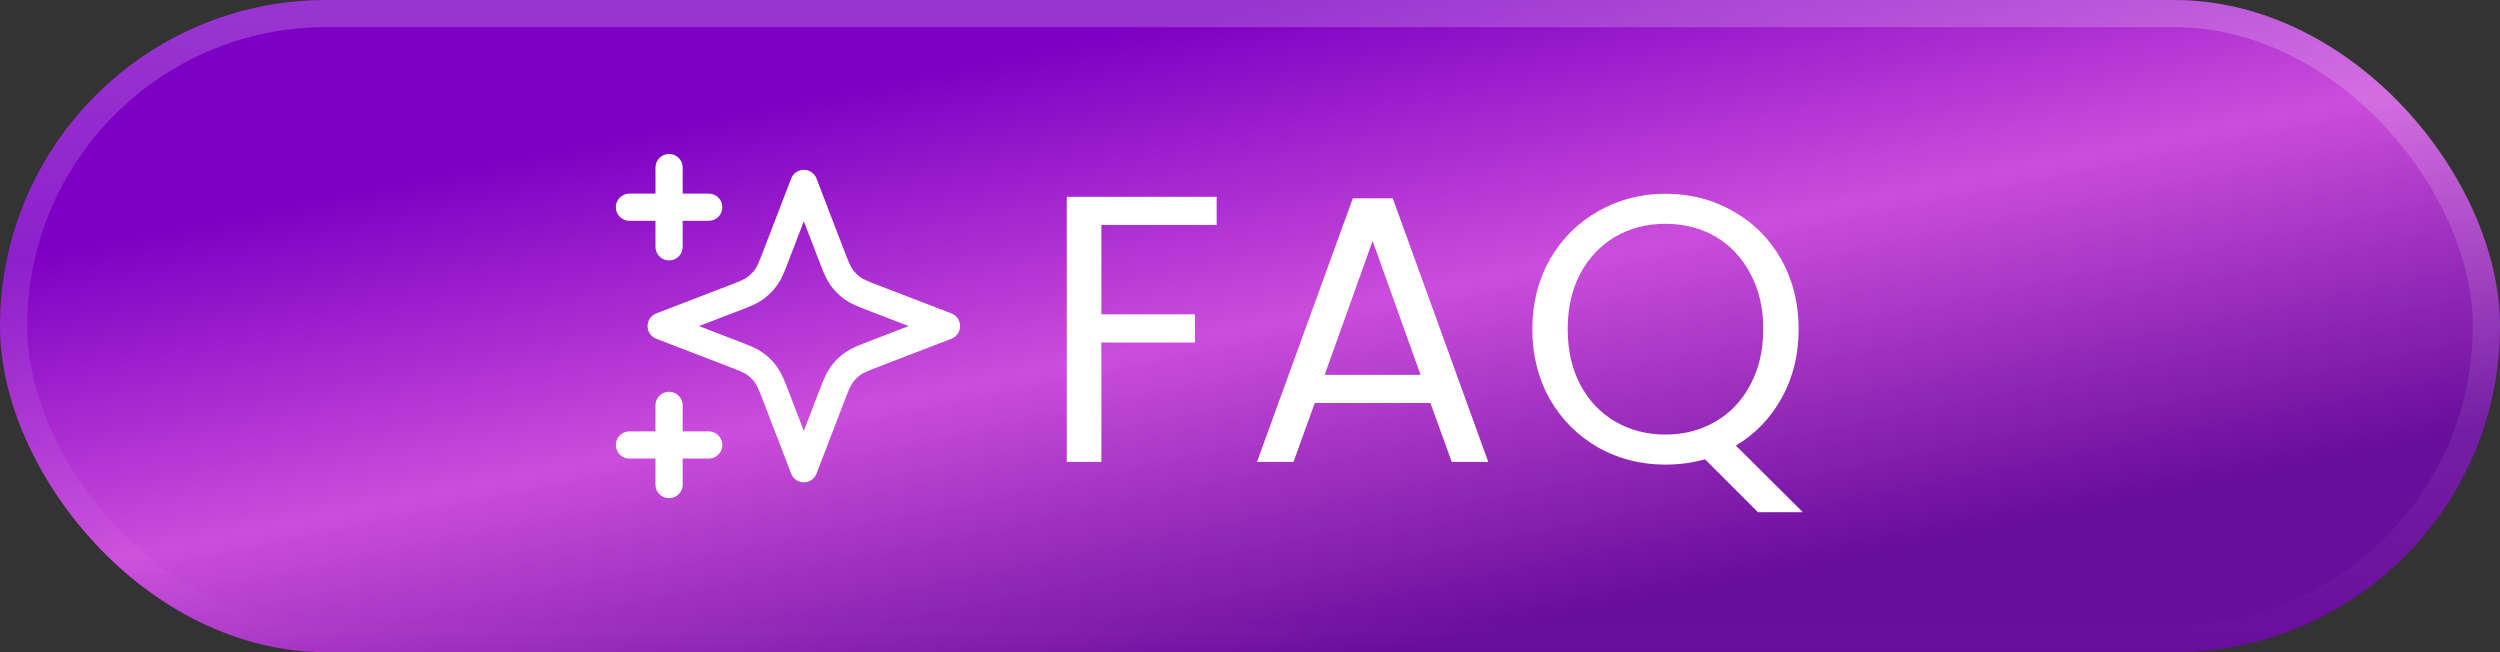
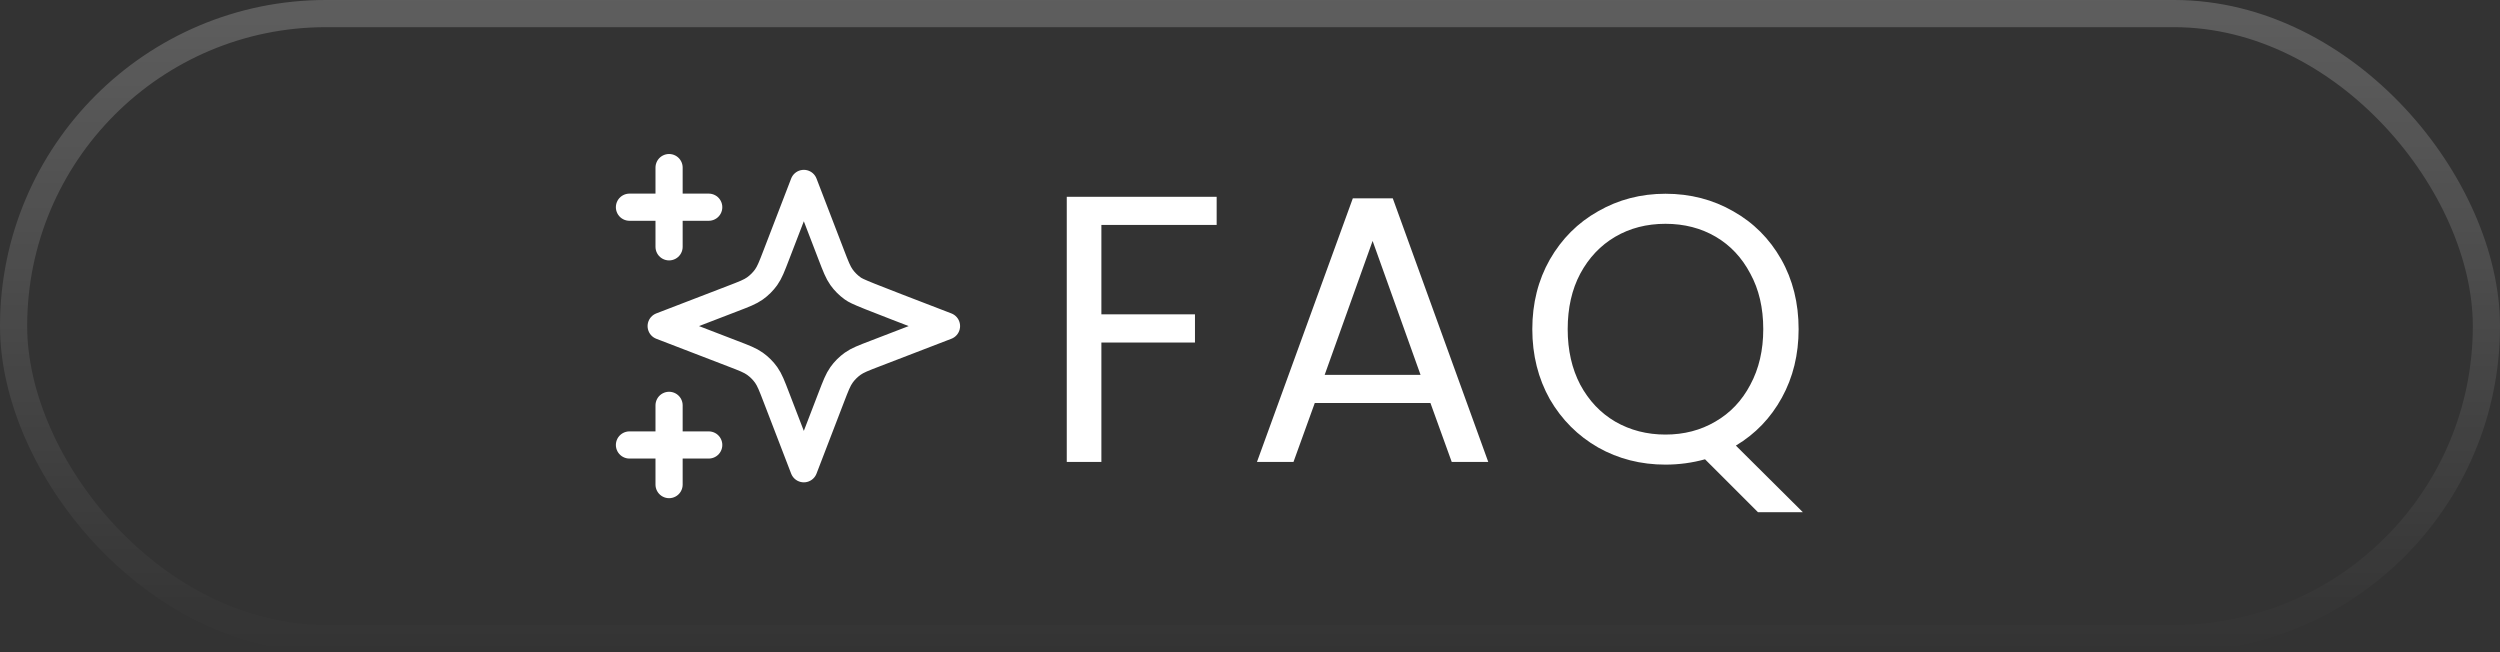
<svg xmlns="http://www.w3.org/2000/svg" width="92" height="24" viewBox="0 0 92 24" fill="none">
  <rect x="0" y="0" width="92" height="24" fill="#333333" stroke="none" />
-   <rect width="92" height="24" rx="12" fill="url(#paint0_linear_1591_23112)" />
  <rect x="0.5" y="0.5" width="91" height="23" rx="11.5" stroke="url(#paint1_linear_1591_23112)" stroke-opacity="0.21" />
  <g clip-path="url(#clip0_1591_23112)">
-     <path d="M24.622 17.833V14.917M24.622 9.083V6.167M23.164 7.625H26.081M23.164 16.375H26.081M29.581 6.75L28.569 9.38C28.405 9.808 28.322 10.022 28.195 10.202C28.081 10.361 27.942 10.5 27.782 10.614C27.602 10.742 27.389 10.824 26.961 10.988L24.331 12L26.961 13.012C27.389 13.176 27.602 13.258 27.782 13.386C27.942 13.5 28.081 13.639 28.195 13.798C28.322 13.978 28.405 14.192 28.569 14.62L29.581 17.25L30.592 14.62C30.757 14.192 30.839 13.978 30.967 13.798C31.08 13.639 31.22 13.5 31.379 13.386C31.559 13.258 31.773 13.176 32.201 13.012L34.831 12L32.201 10.988C31.773 10.824 31.559 10.742 31.379 10.614C31.22 10.5 31.08 10.361 30.967 10.202C30.839 10.022 30.757 9.808 30.592 9.38L29.581 6.75Z" stroke="white" stroke-linecap="round" stroke-linejoin="round" />
+     <path d="M24.622 17.833V14.917M24.622 9.083V6.167M23.164 7.625H26.081M23.164 16.375H26.081M29.581 6.75L28.569 9.38C28.405 9.808 28.322 10.022 28.195 10.202C28.081 10.361 27.942 10.5 27.782 10.614C27.602 10.742 27.389 10.824 26.961 10.988L24.331 12L26.961 13.012C27.389 13.176 27.602 13.258 27.782 13.386C27.942 13.5 28.081 13.639 28.195 13.798C28.322 13.978 28.405 14.192 28.569 14.62L29.581 17.25L30.592 14.62C30.757 14.192 30.839 13.978 30.967 13.798C31.08 13.639 31.22 13.5 31.379 13.386C31.559 13.258 31.773 13.176 32.201 13.012L34.831 12C31.773 10.824 31.559 10.742 31.379 10.614C31.22 10.5 31.08 10.361 30.967 10.202C30.839 10.022 30.757 9.808 30.592 9.38L29.581 6.75Z" stroke="white" stroke-linecap="round" stroke-linejoin="round" />
  </g>
  <path d="M44.773 7.242V8.278H40.531V11.568H43.975V12.604H40.531V17H39.257V7.242H44.773ZM52.64 14.83H48.384L47.6 17H46.256L49.784 7.298H51.254L54.768 17H53.424L52.64 14.83ZM52.276 13.794L50.512 8.866L48.748 13.794H52.276ZM64.692 18.848L62.745 16.902C62.27 17.033 61.784 17.098 61.289 17.098C60.384 17.098 59.558 16.888 58.812 16.468C58.065 16.039 57.472 15.446 57.033 14.69C56.604 13.925 56.389 13.066 56.389 12.114C56.389 11.162 56.604 10.308 57.033 9.552C57.472 8.787 58.065 8.194 58.812 7.774C59.558 7.345 60.384 7.13 61.289 7.13C62.204 7.13 63.035 7.345 63.782 7.774C64.528 8.194 65.116 8.782 65.546 9.538C65.975 10.294 66.189 11.153 66.189 12.114C66.189 13.047 65.984 13.887 65.573 14.634C65.163 15.381 64.598 15.969 63.88 16.398L66.344 18.848H64.692ZM57.691 12.114C57.691 12.889 57.846 13.57 58.154 14.158C58.471 14.746 58.9 15.199 59.441 15.516C59.992 15.833 60.608 15.992 61.289 15.992C61.971 15.992 62.582 15.833 63.123 15.516C63.674 15.199 64.103 14.746 64.412 14.158C64.729 13.57 64.888 12.889 64.888 12.114C64.888 11.33 64.729 10.649 64.412 10.07C64.103 9.482 63.679 9.029 63.138 8.712C62.596 8.395 61.98 8.236 61.289 8.236C60.599 8.236 59.983 8.395 59.441 8.712C58.9 9.029 58.471 9.482 58.154 10.07C57.846 10.649 57.691 11.33 57.691 12.114Z" fill="white" />
  <defs>
    <linearGradient id="paint0_linear_1591_23112" x1="31.564" y1="3.156" x2="36.45" y2="26.952" gradientUnits="userSpaceOnUse">
      <stop stop-color="#7D00C4" />
      <stop offset="0.476" stop-color="#CB4DDB" />
      <stop offset="1" stop-color="#690D9D" />
    </linearGradient>
    <linearGradient id="paint1_linear_1591_23112" x1="46" y1="0" x2="46" y2="24" gradientUnits="userSpaceOnUse">
      <stop stop-color="white" />
      <stop offset="1" stop-color="white" stop-opacity="0" />
    </linearGradient>
    <clipPath id="clip0_1591_23112">
      <rect width="14" height="14" fill="white" transform="translate(22 5)" />
    </clipPath>
  </defs>
</svg>